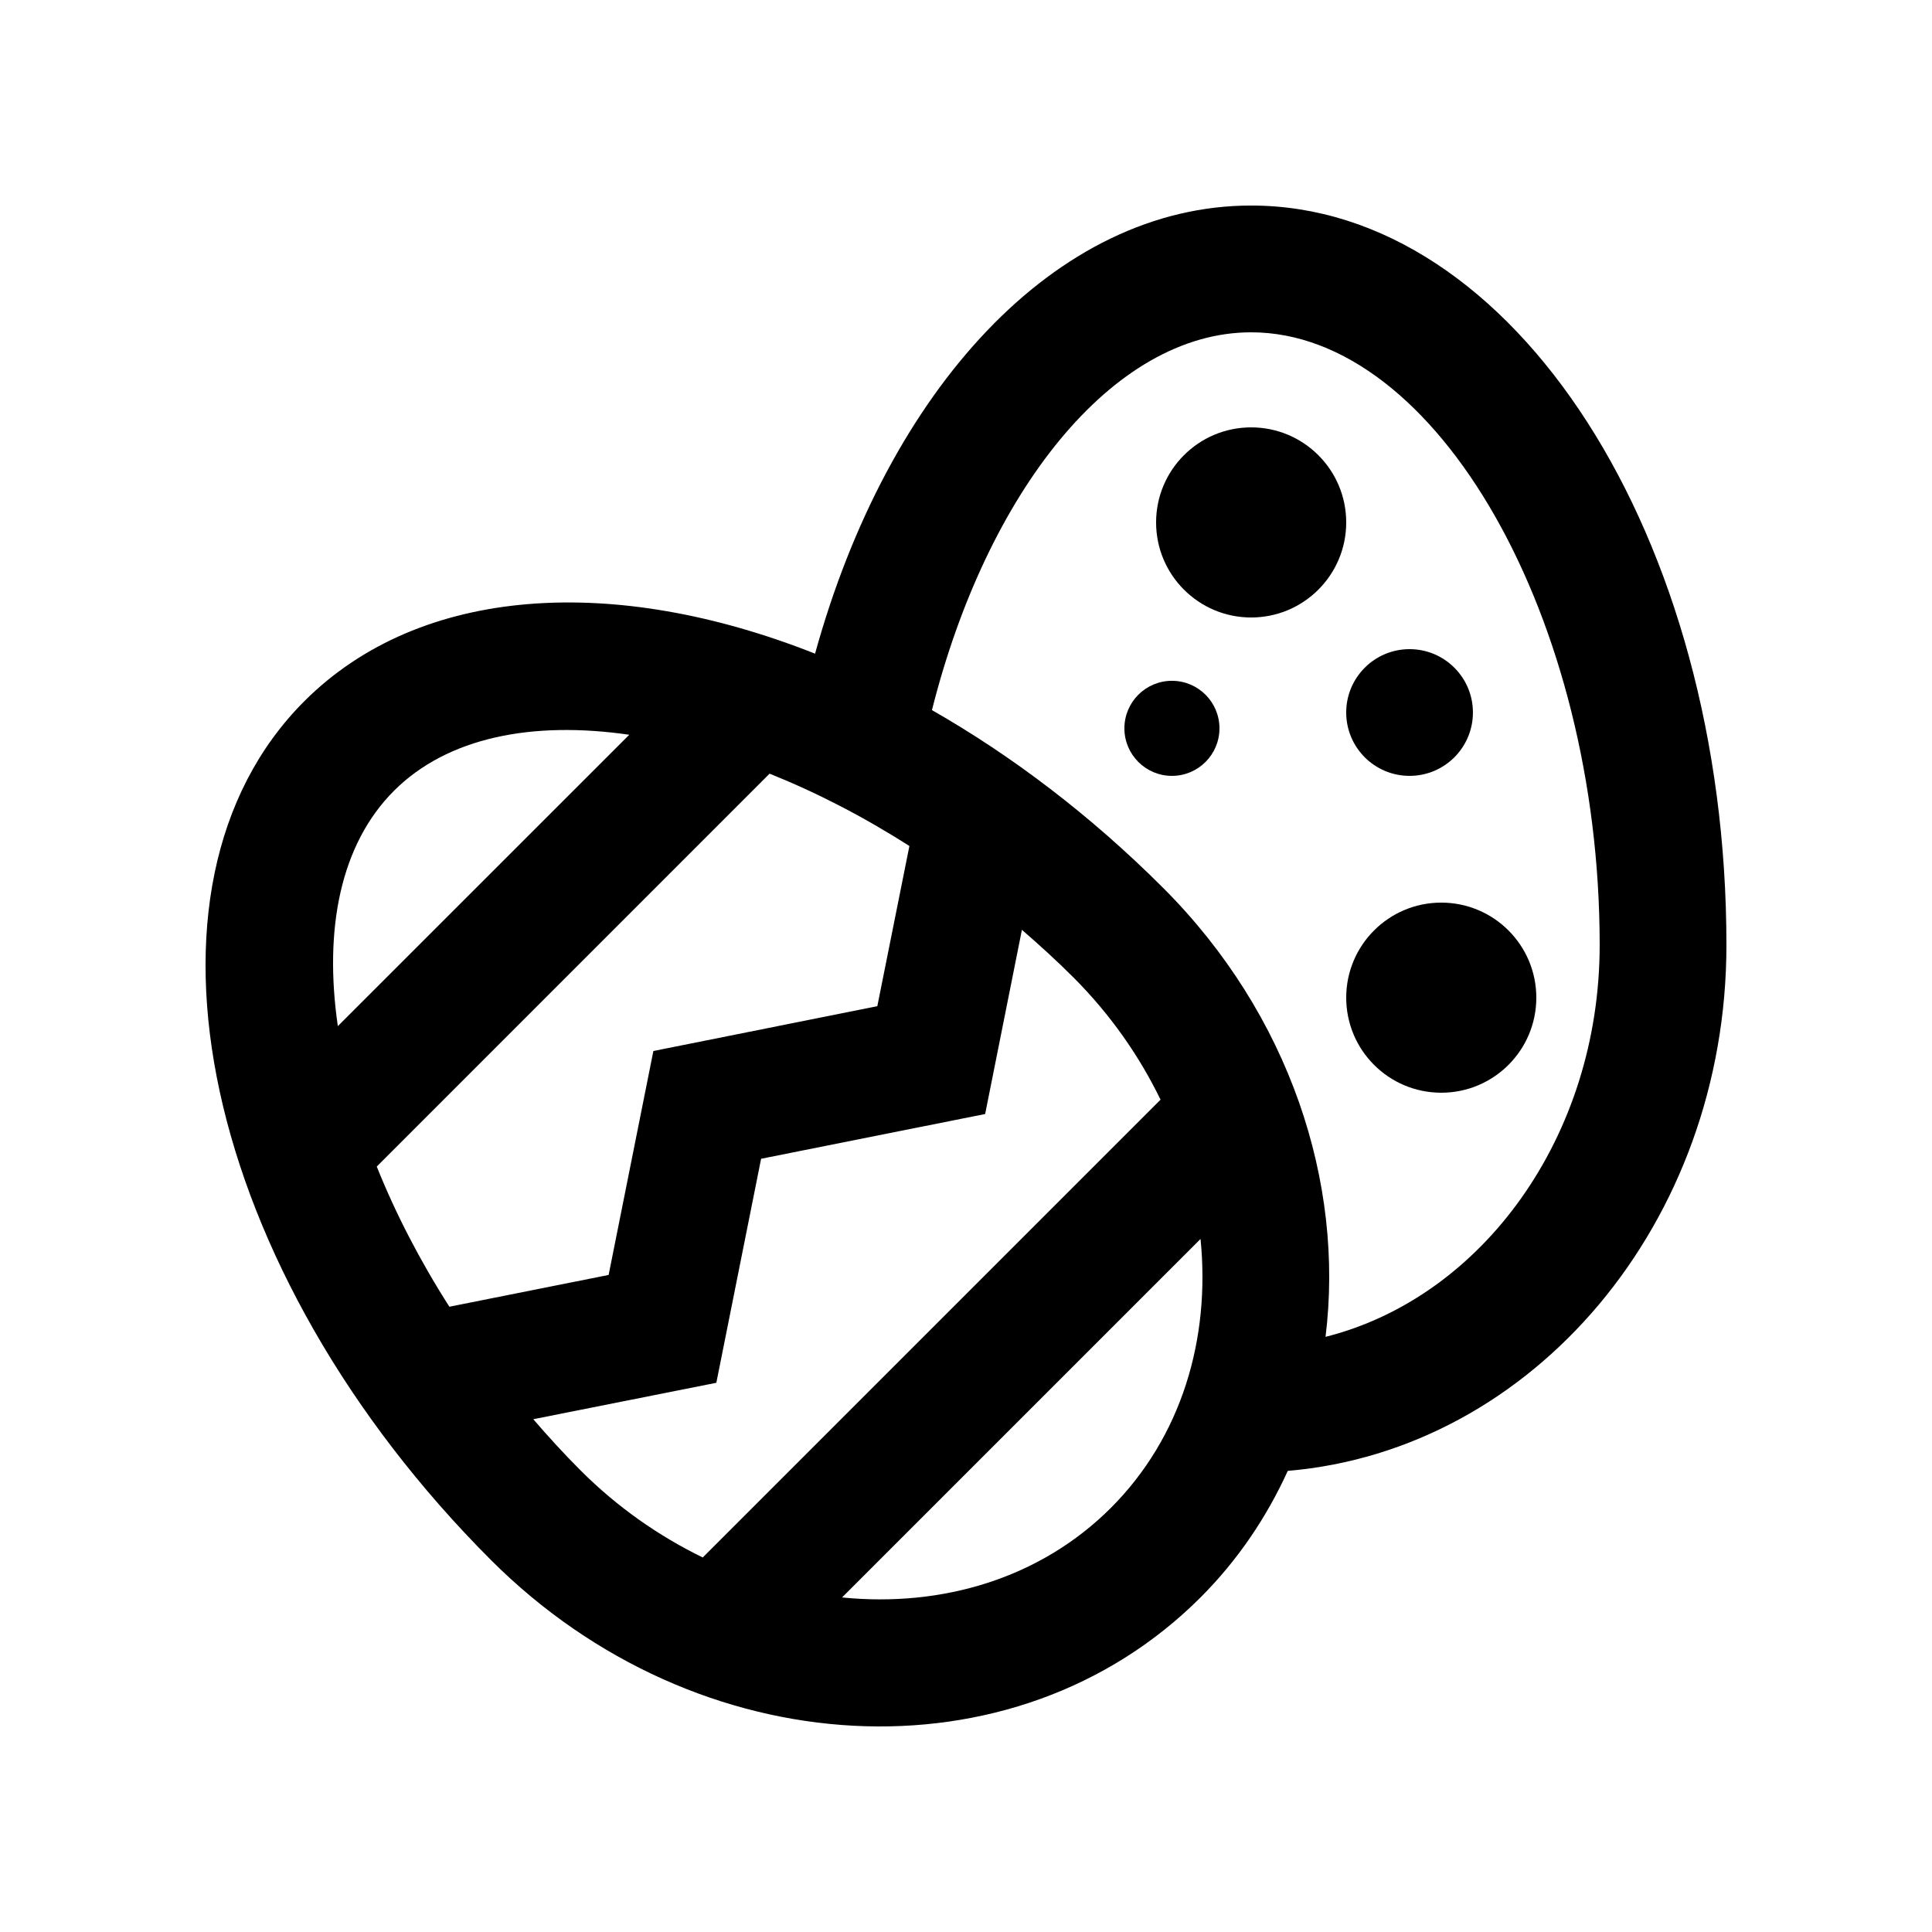
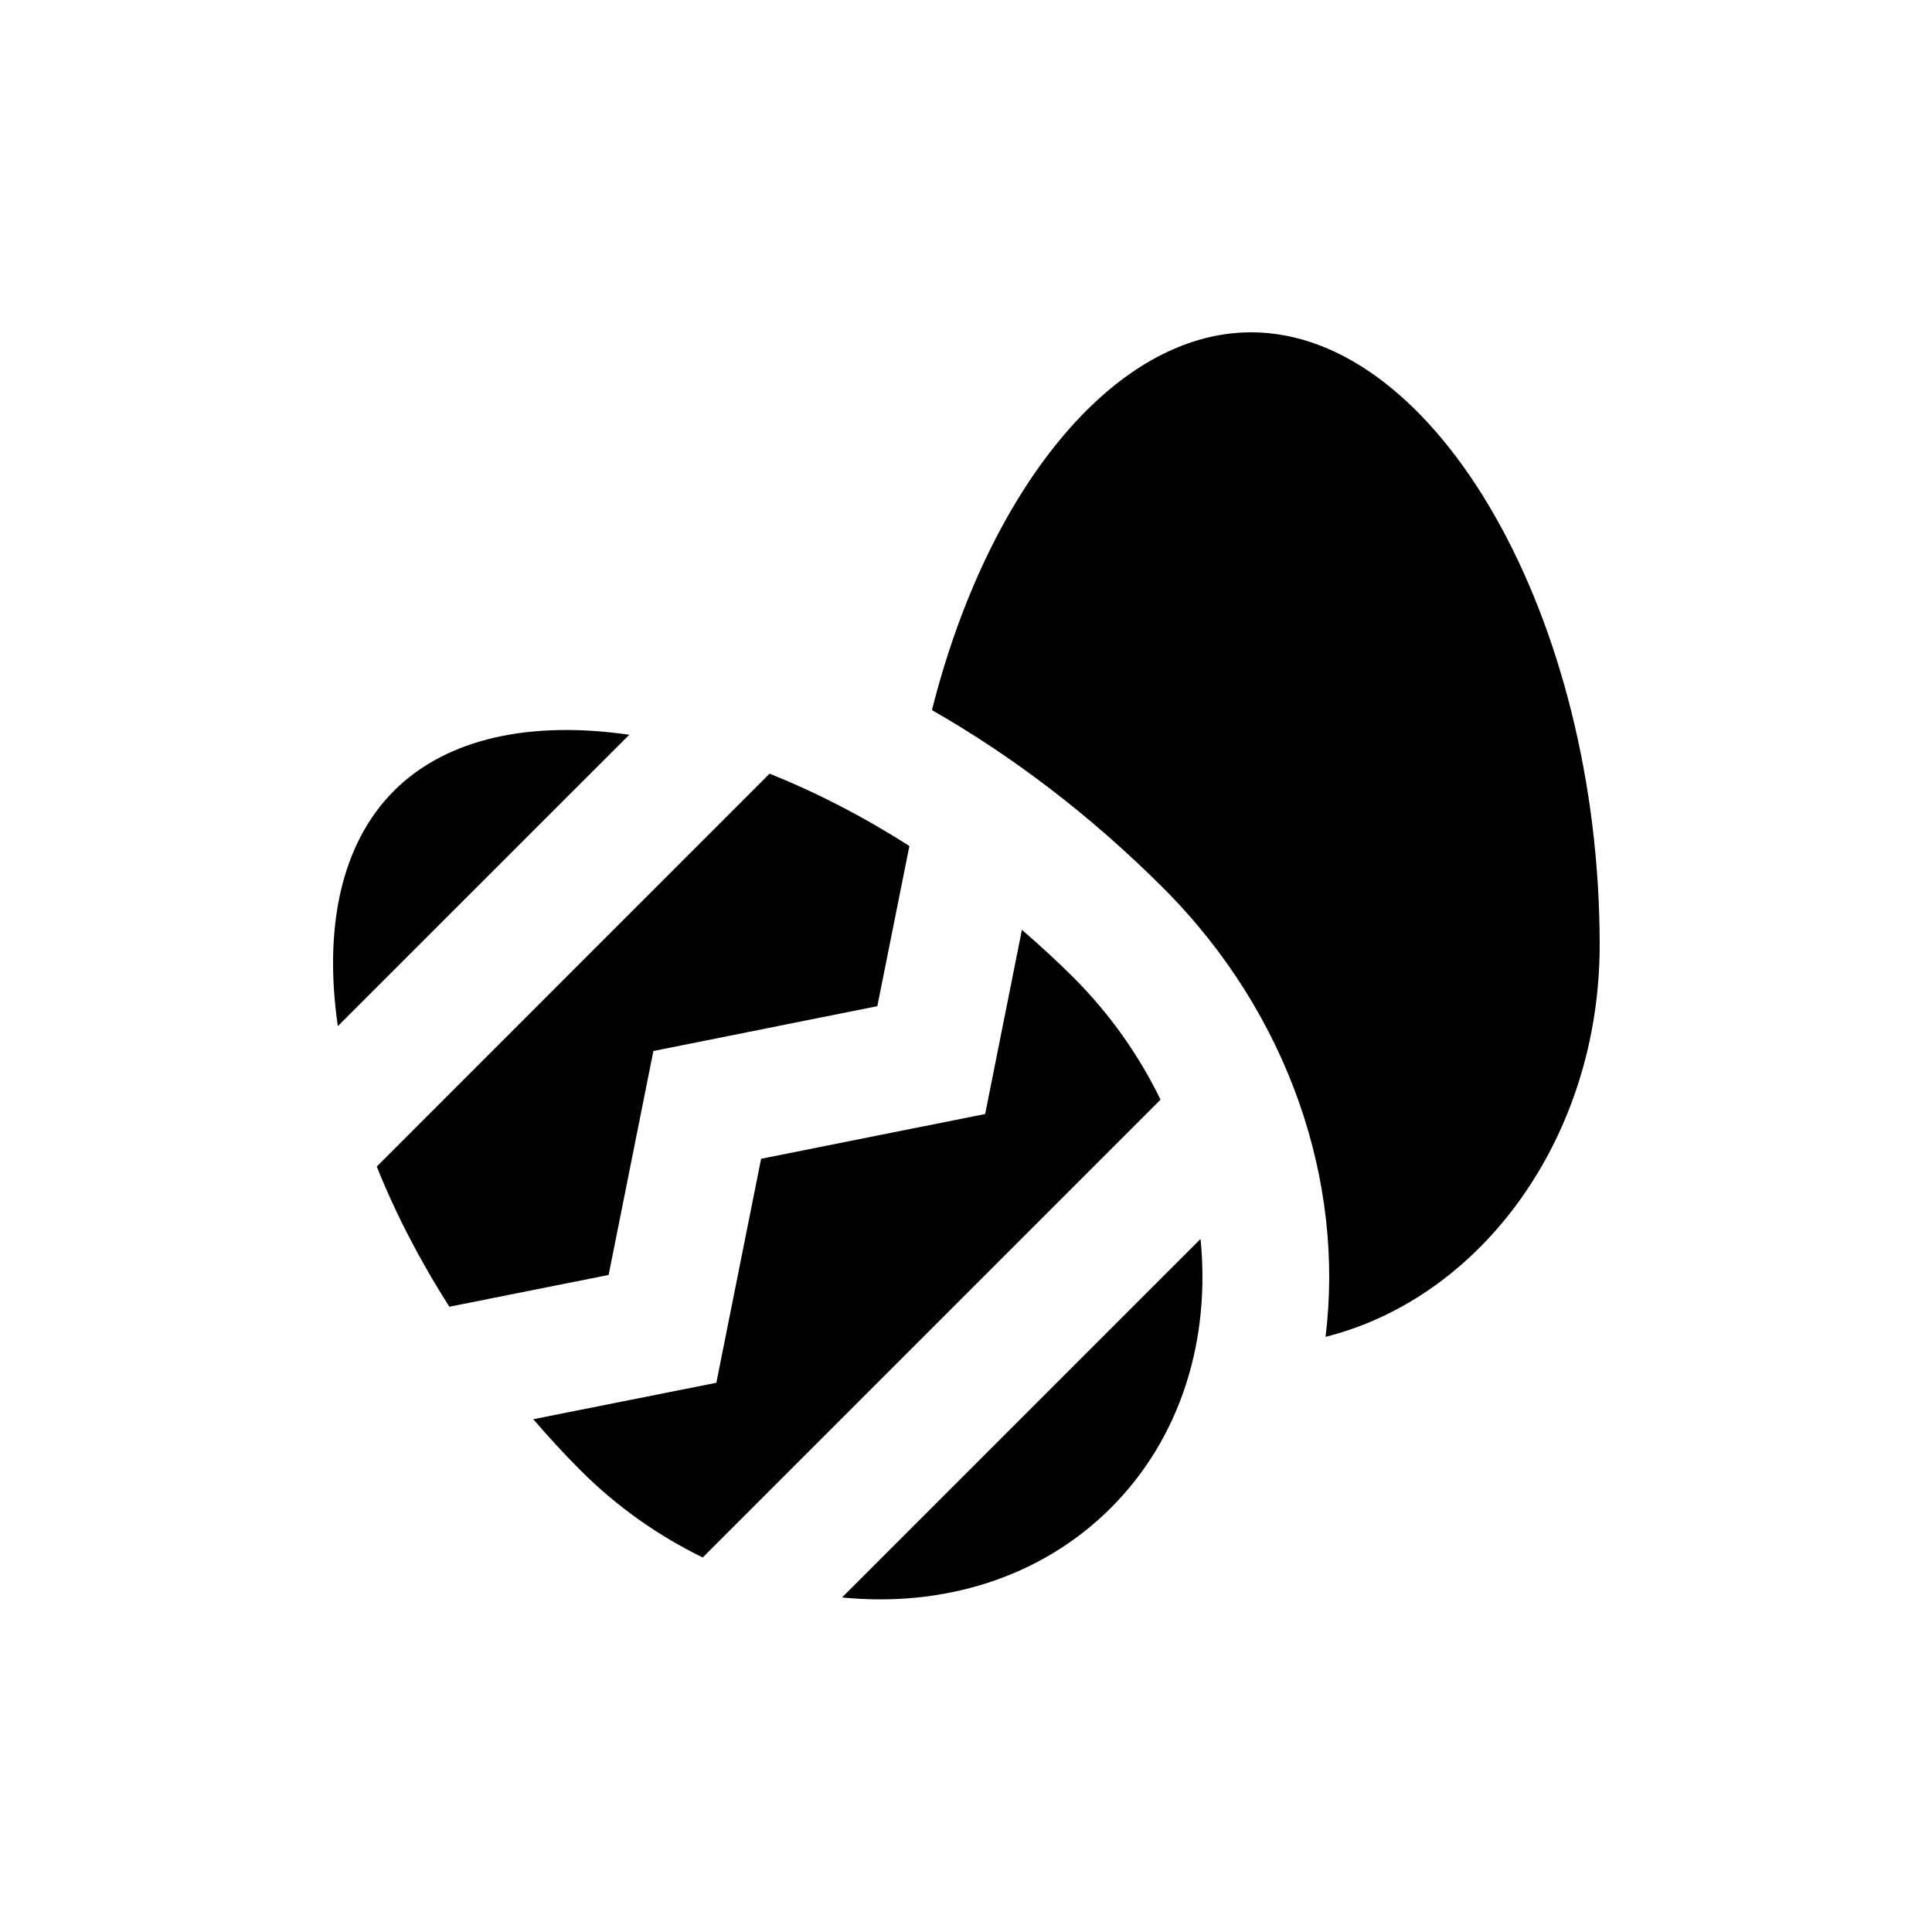
<svg xmlns="http://www.w3.org/2000/svg" fill="#000000" width="800px" height="800px" version="1.1" viewBox="144 144 512 512">
  <g>
    <path d="m500.76 282.45c0 13.91-11.281 25.191-25.191 25.191-13.914 0-25.191-11.281-25.191-25.191 0-13.914 11.277-25.191 25.191-25.191 13.91 0 25.191 11.277 25.191 25.191" />
-     <path d="m534.34 332.82c0 9.273-7.516 16.793-16.793 16.793-9.273 0-16.789-7.519-16.789-16.793 0-9.273 7.516-16.789 16.789-16.789 9.277 0 16.793 7.516 16.793 16.789" />
-     <path d="m467.17 337.02c0 6.953-5.641 12.594-12.594 12.594-6.957 0-12.598-5.641-12.598-12.594 0-6.957 5.641-12.598 12.598-12.598 6.953 0 12.594 5.641 12.594 12.598" />
    <path d="m551.14 408.39c0 13.914-11.277 25.191-25.191 25.191-13.91 0-25.188-11.277-25.188-25.191 0-13.91 11.277-25.188 25.188-25.188 13.914 0 25.191 11.277 25.191 25.188" />
-     <path d="m601.52 394.39c0-108.21-56.383-195.92-125.95-195.92-51.922 0-96.316 48.992-115.57 118.76-53.004-21.016-104.52-18.227-135.35 12.594-49.184 49.184-27.035 151.08 49.469 227.61 54.695 54.688 138.84 59.094 188.03 9.906 9.926-9.926 17.547-21.305 23.125-33.539 65.012-5.531 116.25-65.715 116.25-139.41zm-353.12-40.816c14.191-14.184 36.664-18.582 62.363-14.855l-77.234 77.215c-3.731-25.691 0.676-48.156 14.871-62.359zm14.691 136.72c-7.863-12.297-14.309-24.812-19.246-37.145l104.1-104.12c12.309 4.922 24.773 11.332 37.055 19.172l-8.5 42.449-59.348 11.875-11.859 59.348zm34.777 43.391c-4.414-4.414-8.555-8.953-12.543-13.578l48.512-9.656 11.863-59.367 59.375-11.859 9.742-48.812c4.66 4.035 9.234 8.195 13.68 12.641 9.789 9.801 17.438 20.809 23.059 32.371l-121.32 121.32c-11.562-5.629-22.586-13.273-32.367-23.062zm140.54 9.906c-18.715 18.715-44.758 26.406-71.258 23.75l95.004-95.004c2.652 26.5-5.035 52.527-23.746 71.254zm56.875-45.328c5.031-40.832-9.496-85.426-43.035-118.96-19.234-19.234-40.082-35.02-61.27-47.117 14.48-57.602 47.785-100.12 84.59-100.12 49.203 0 92.363 75.859 92.363 162.34 0 50.863-31.172 93.438-72.648 103.87z" />
+     <path d="m601.52 394.39zm-353.12-40.816c14.191-14.184 36.664-18.582 62.363-14.855l-77.234 77.215c-3.731-25.691 0.676-48.156 14.871-62.359zm14.691 136.72c-7.863-12.297-14.309-24.812-19.246-37.145l104.1-104.12c12.309 4.922 24.773 11.332 37.055 19.172l-8.5 42.449-59.348 11.875-11.859 59.348zm34.777 43.391c-4.414-4.414-8.555-8.953-12.543-13.578l48.512-9.656 11.863-59.367 59.375-11.859 9.742-48.812c4.66 4.035 9.234 8.195 13.68 12.641 9.789 9.801 17.438 20.809 23.059 32.371l-121.32 121.32c-11.562-5.629-22.586-13.273-32.367-23.062zm140.54 9.906c-18.715 18.715-44.758 26.406-71.258 23.75l95.004-95.004c2.652 26.5-5.035 52.527-23.746 71.254zm56.875-45.328c5.031-40.832-9.496-85.426-43.035-118.96-19.234-19.234-40.082-35.02-61.27-47.117 14.48-57.602 47.785-100.12 84.59-100.12 49.203 0 92.363 75.859 92.363 162.34 0 50.863-31.172 93.438-72.648 103.87z" />
  </g>
</svg>